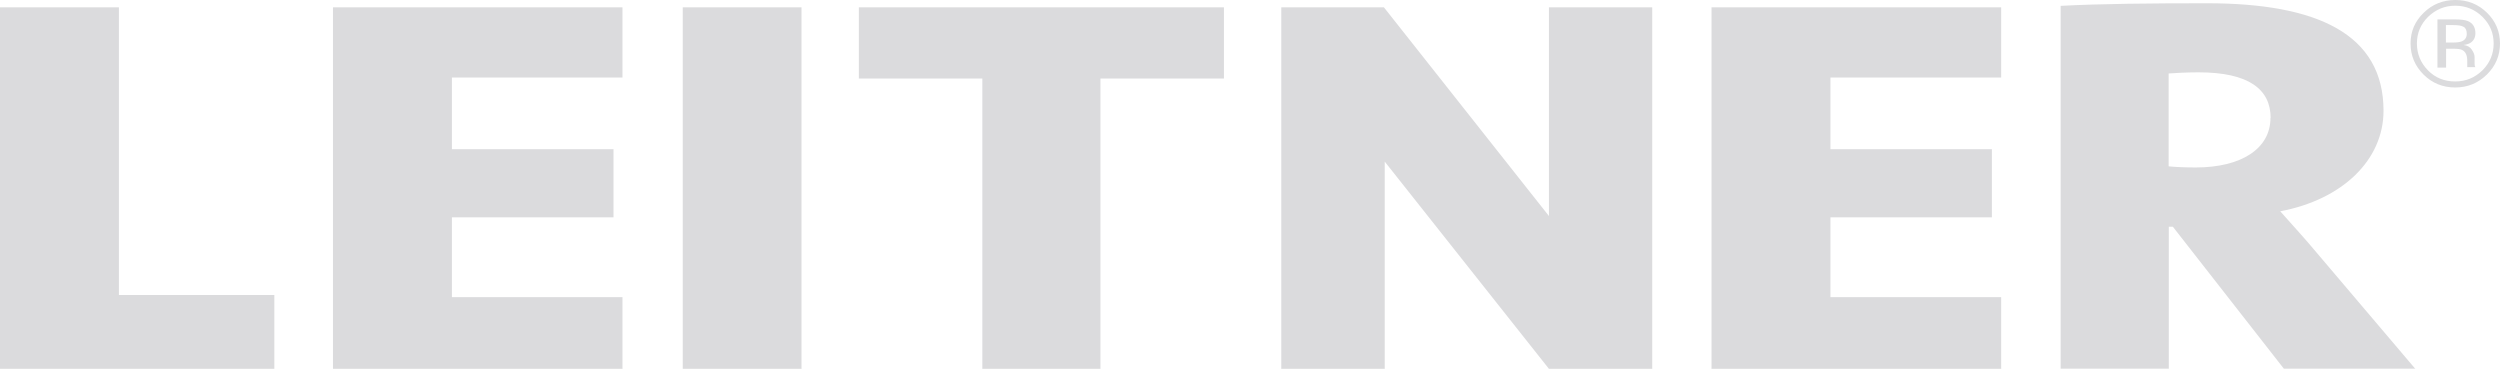
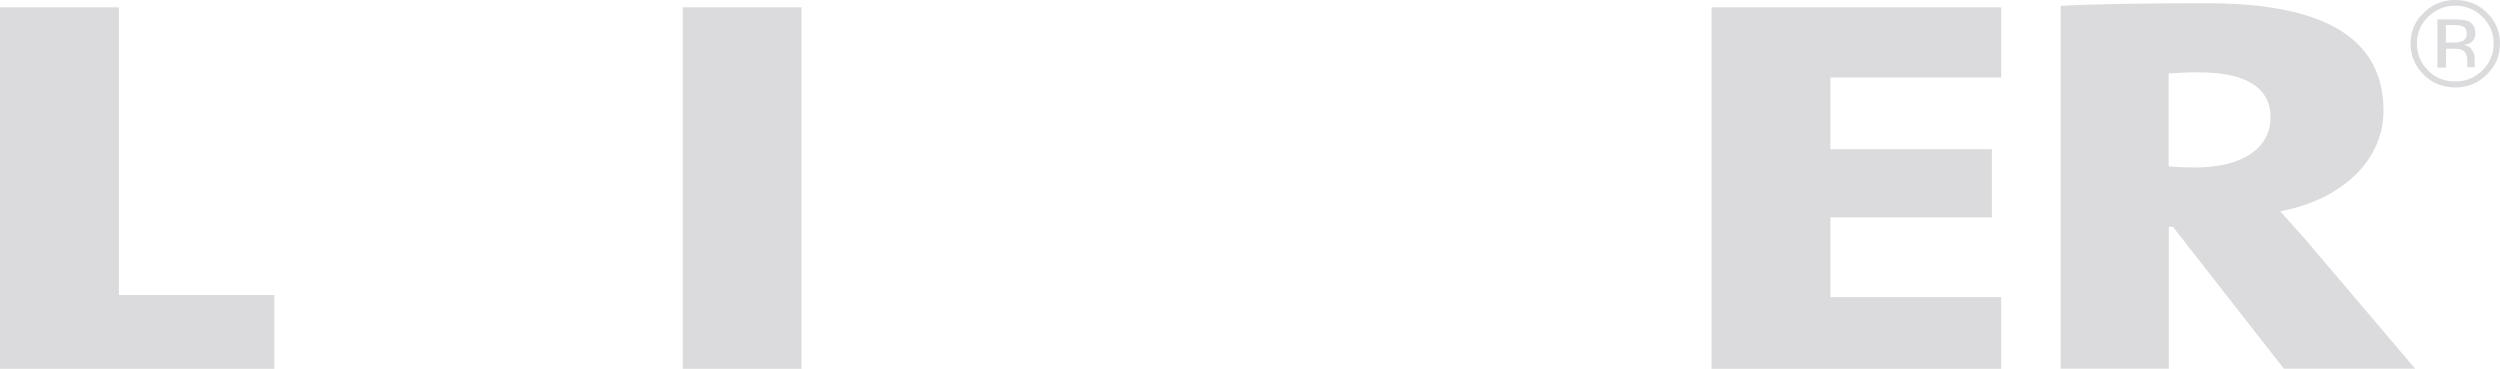
<svg xmlns="http://www.w3.org/2000/svg" id="Layer_2" data-name="Layer 2" viewBox="0 0 153.46 22.64">
  <defs>
    <style>      .cls-1 {        fill: #dbdbdd;        stroke-width: 0px;      }    </style>
  </defs>
  <g id="Layer_1-2" data-name="Layer 1">
    <g>
-       <path class="cls-1" d="m78.65.45h6.3l10.13,12.81V.45h6.34v22.19h-6.34l-10.08-12.72v12.72h-6.35s0-22.19,0-22.19Z" />
      <polygon class="cls-1" points="0 .45 0 22.64 16.84 22.64 16.84 18.11 7.3 18.11 7.3 .45 0 .45" />
-       <polygon class="cls-1" points="20.44 .45 20.44 22.64 38.21 22.64 38.21 18.24 27.74 18.24 27.74 13.34 37.66 13.34 37.66 9.16 27.74 9.16 27.74 4.76 38.21 4.76 38.21 .45 20.44 .45" />
      <rect class="cls-1" x="41.91" y=".45" width="7.29" height="22.19" />
-       <polygon class="cls-1" points="52.72 .45 52.72 4.82 60.3 4.82 60.3 22.64 67.55 22.64 67.55 4.82 75.13 4.82 75.13 .45 52.72 .45" />
      <polygon class="cls-1" points="105.06 .45 105.06 22.64 122.84 22.64 122.84 18.24 112.36 18.24 112.36 13.34 122.27 13.34 122.27 9.16 112.36 9.16 112.36 4.76 122.84 4.76 122.84 .45 105.06 .45" />
      <path class="cls-1" d="m148.26,22.64l-6.08-7.16c-.68-.82-1.45-1.65-2.21-2.51,3.83-.72,6.34-3.16,6.34-6.17,0-4.72-4.08-6.6-10.84-6.6-3.45,0-6.55.03-8.98.16v22.27h6.64v-8.71h.25l6.81,8.71h8.09Zm-8.89-15.4c0,1.88-1.78,3.04-4.59,3.04-.64,0-1.32-.03-1.66-.07v-5.7c.39-.03,1.15-.07,1.83-.07,3.1,0,4.43,1.05,4.43,2.8" />
      <path class="cls-1" d="m149.05,1.03c-.46.45-.69,1-.69,1.64s.23,1.19.68,1.65,1.01.68,1.67.68,1.2-.23,1.67-.68c.45-.45.69-1,.69-1.65s-.23-1.18-.69-1.64c-.46-.45-1.02-.68-1.67-.68-.64,0-1.19.23-1.66.68m3.6,3.55c-.54.53-1.19.79-1.94.79s-1.41-.26-1.94-.79-.8-1.16-.8-1.91.27-1.37.81-1.89c.53-.52,1.18-.78,1.94-.78s1.41.26,1.94.78c.53.52.8,1.15.8,1.89s-.27,1.38-.81,1.91m-1.42-2.93c-.13-.08-.34-.11-.64-.11h-.45v1.07h.47c.23,0,.4-.03.5-.07.2-.08.31-.24.31-.46,0-.21-.06-.36-.19-.43m-.57-.46c.37,0,.65.03.82.1.31.13.47.38.47.75,0,.26-.1.45-.29.58-.11.07-.25.12-.44.14.24.03.41.13.51.29.11.16.17.31.17.45v.22c0,.07,0,.14,0,.22s.02.13.03.15l.02.03h-.5s0-.02,0-.03c0,0,0-.02,0-.03v-.09s0-.22,0-.22c0-.34-.09-.56-.29-.67-.11-.07-.3-.09-.59-.09h-.42v1.16h-.53V1.19h1.05Z" />
    </g>
  </g>
</svg>